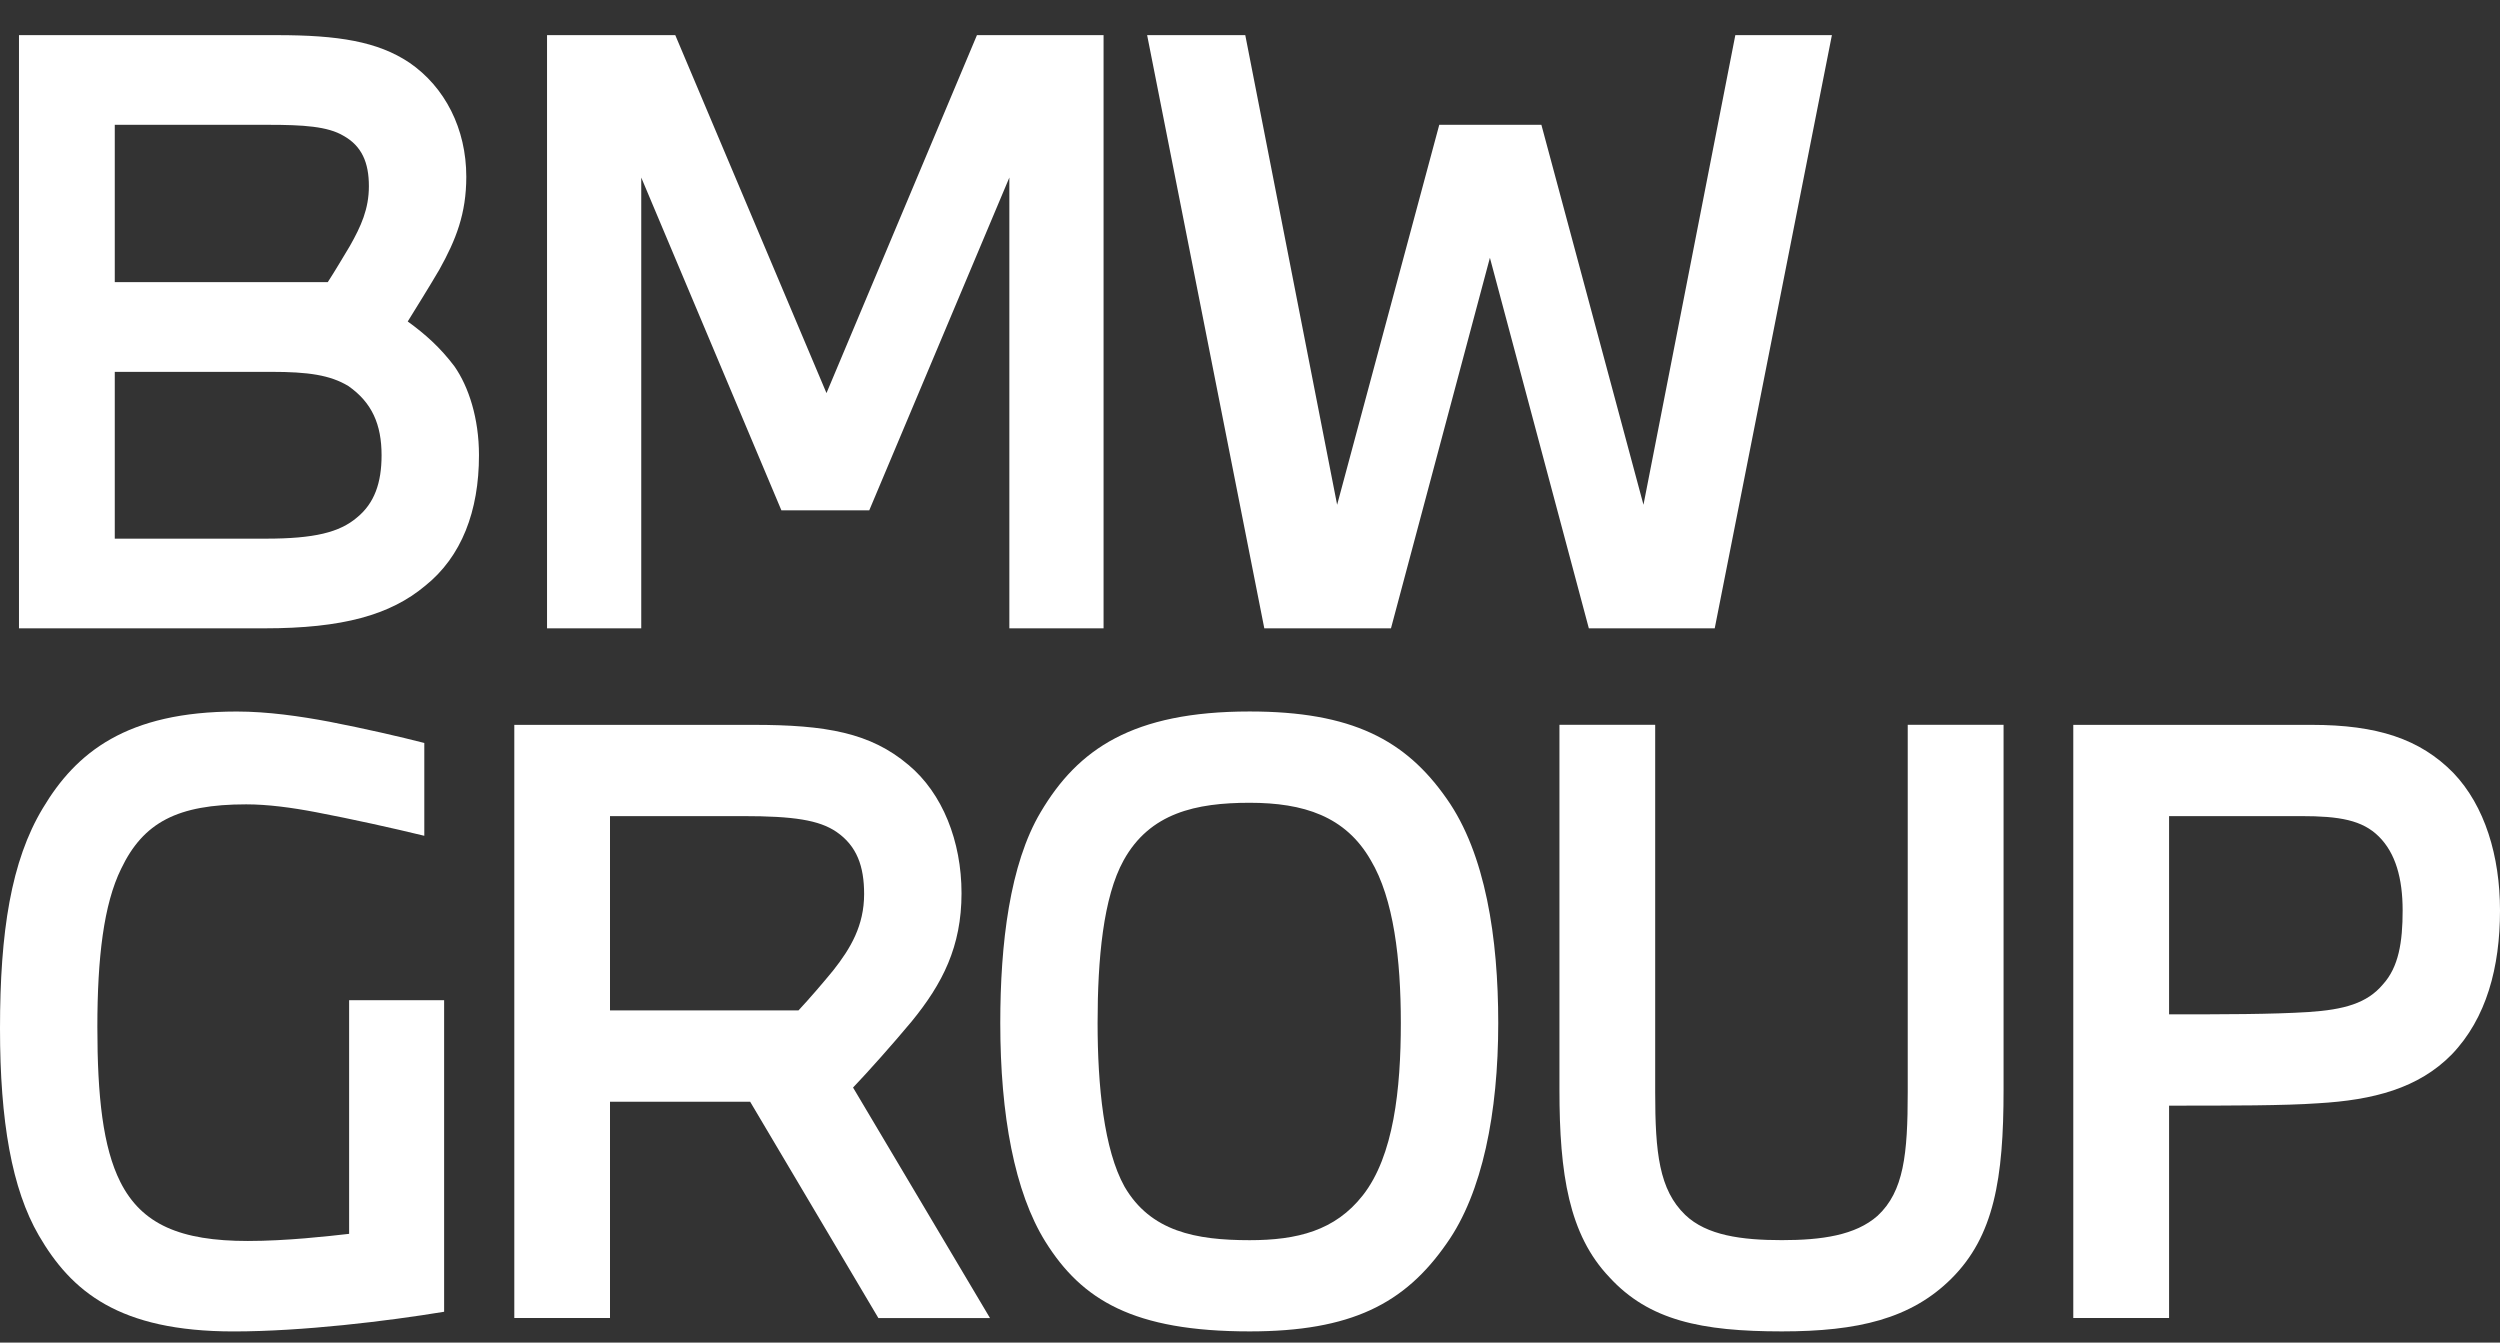
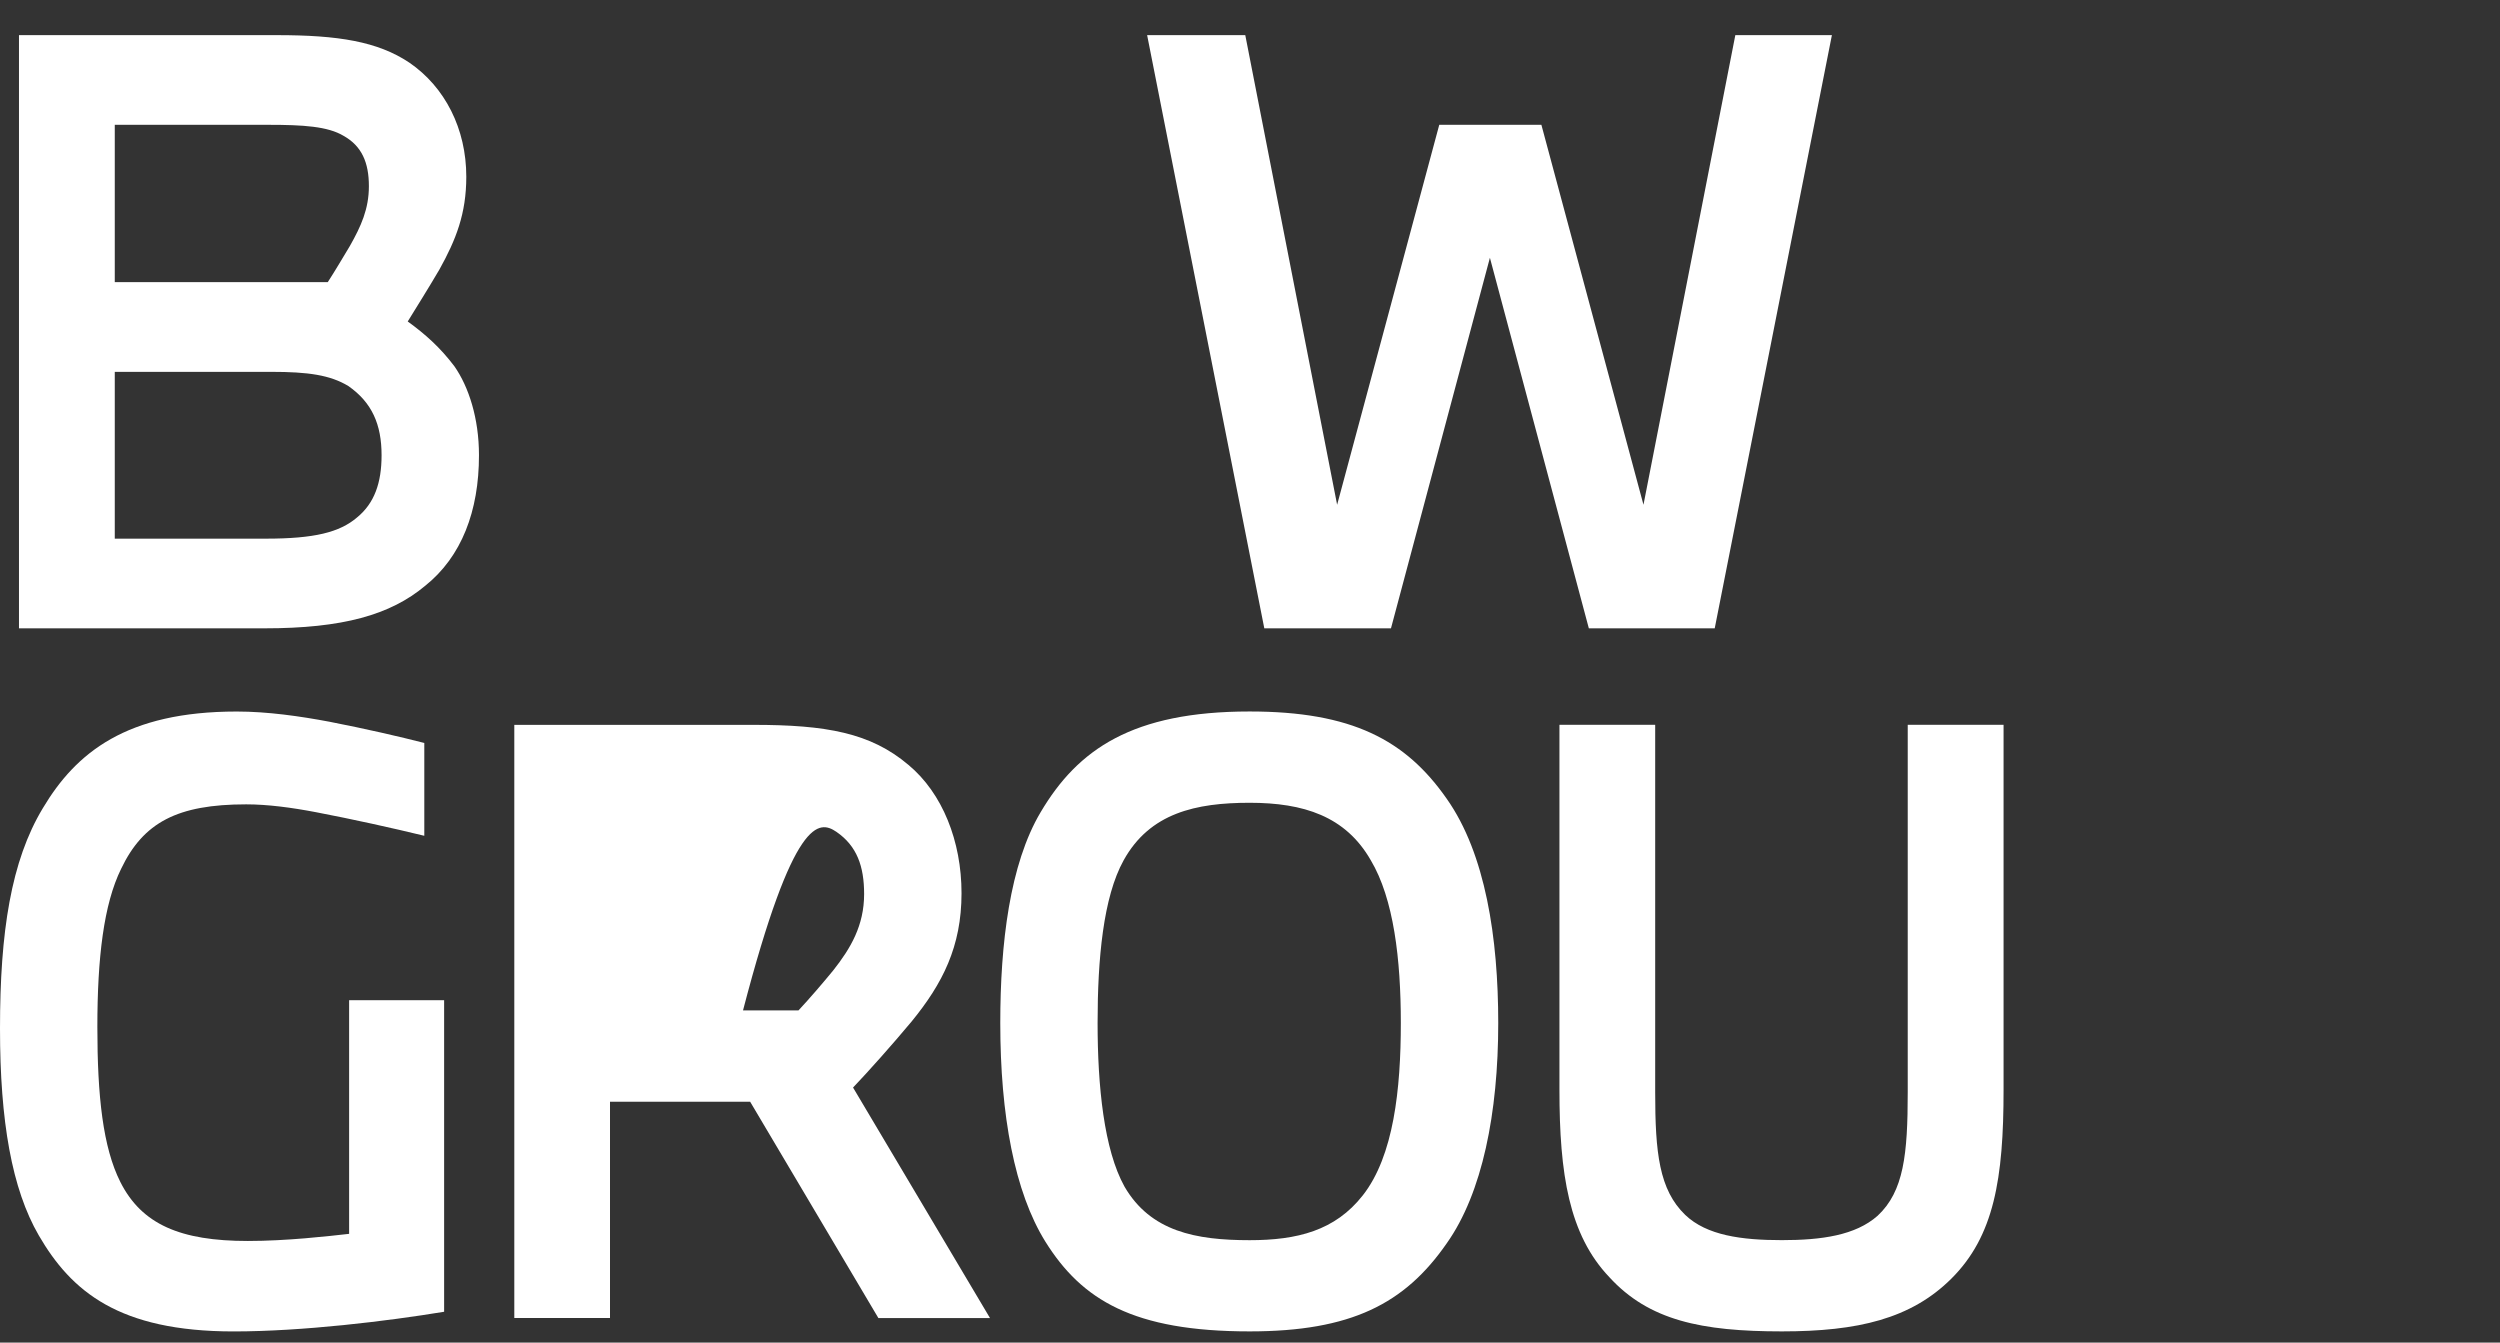
<svg xmlns="http://www.w3.org/2000/svg" width="54" height="29" viewBox="0 0 54 29" fill="none">
  <rect x="0" y="0" width="54" height="29" fill="#333333" stroke="none" />
  <g clip-path="url(#clip0_504_498)">
    <path d="M0.41 13.572H5.711C7.404 13.572 8.43 13.283 9.183 12.654C9.97 12.025 10.346 11.04 10.346 9.833C10.346 9.035 10.124 8.355 9.816 7.913C9.508 7.505 9.183 7.216 8.807 6.944C8.995 6.638 9.252 6.23 9.491 5.822C9.85 5.177 10.072 4.615 10.072 3.817C10.072 2.78 9.611 1.88 8.842 1.353C8.157 0.895 7.302 0.759 5.985 0.759H0.41V13.572ZM2.479 11.634V8.032H5.865C6.652 8.032 7.131 8.1 7.524 8.338C8.036 8.695 8.242 9.17 8.242 9.834C8.242 10.429 8.088 10.87 7.712 11.177C7.336 11.499 6.788 11.635 5.745 11.635H2.479V11.634ZM2.479 6.094V2.696H5.797C6.549 2.696 7.079 2.729 7.421 2.934C7.814 3.154 7.968 3.511 7.968 4.021C7.968 4.514 7.798 4.888 7.558 5.312C7.404 5.568 7.234 5.857 7.08 6.094H2.479Z" fill="white" />
-     <path d="M13.851 13.572V3.835L16.878 11.023H18.776L21.802 3.835V13.572H23.837V0.759H21.102L17.852 8.491L14.586 0.759H11.816V13.572H13.851Z" fill="white" />
    <path d="M30.045 13.572L32.182 5.568L34.319 13.572H37.038L39.569 0.759H37.483L35.499 10.903L33.294 2.696H31.088L28.882 10.903L26.898 0.759H24.778L27.309 13.572H30.045Z" fill="white" />
    <path d="M9.593 28.334V21.605H7.541V26.651C7.08 26.703 6.19 26.805 5.353 26.805C3.899 26.805 3.061 26.448 2.599 25.53C2.223 24.783 2.103 23.678 2.103 22.183C2.103 20.687 2.24 19.532 2.616 18.767C3.095 17.765 3.83 17.374 5.318 17.374C5.779 17.374 6.293 17.442 6.823 17.543C7.626 17.697 8.465 17.883 9.165 18.053V16.048C8.635 15.912 7.9 15.742 7.114 15.589C6.481 15.47 5.78 15.369 5.113 15.369C2.736 15.369 1.642 16.253 0.924 17.459C0.239 18.597 0 20.126 0 22.216C0 24.222 0.257 25.683 0.838 26.685C1.539 27.892 2.565 28.759 5.044 28.759C6.532 28.759 8.362 28.537 9.593 28.334Z" fill="white" />
-     <path d="M13.176 28.47V23.797H16.203L18.973 28.47H21.384L18.426 23.491C18.751 23.151 19.281 22.556 19.692 22.063C20.358 21.247 20.769 20.449 20.769 19.293C20.769 18.171 20.358 17.135 19.624 16.523C18.803 15.827 17.845 15.657 16.272 15.657H11.109V28.469H13.176V28.47ZM13.176 21.825V17.628H16.049C17.143 17.628 17.691 17.713 18.067 17.968C18.511 18.274 18.665 18.715 18.665 19.311C18.665 19.991 18.375 20.483 17.999 20.959C17.777 21.23 17.486 21.57 17.247 21.825H13.176Z" fill="white" />
+     <path d="M13.176 28.47V23.797H16.203L18.973 28.47H21.384L18.426 23.491C18.751 23.151 19.281 22.556 19.692 22.063C20.358 21.247 20.769 20.449 20.769 19.293C20.769 18.171 20.358 17.135 19.624 16.523C18.803 15.827 17.845 15.657 16.272 15.657H11.109V28.469H13.176V28.47ZM13.176 21.825H16.049C17.143 17.628 17.691 17.713 18.067 17.968C18.511 18.274 18.665 18.715 18.665 19.311C18.665 19.991 18.375 20.483 17.999 20.959C17.777 21.23 17.486 21.57 17.247 21.825H13.176Z" fill="white" />
    <path d="M26.992 15.368C24.462 15.368 23.282 16.184 22.478 17.543C21.811 18.665 21.606 20.381 21.606 22.097C21.606 24.085 21.914 25.75 22.581 26.821C23.368 28.079 24.479 28.758 26.992 28.758C29.181 28.758 30.344 28.163 31.25 26.855C32.02 25.768 32.362 24.034 32.362 22.097C32.362 20.262 32.088 18.443 31.25 17.254C30.361 15.98 29.198 15.368 26.992 15.368ZM26.992 17.34C28.155 17.34 29.062 17.628 29.608 18.58C30.105 19.412 30.258 20.721 30.258 22.097C30.258 23.525 30.104 24.969 29.437 25.819C28.838 26.584 28.018 26.788 26.992 26.788C25.829 26.788 24.854 26.601 24.29 25.632C23.845 24.834 23.708 23.457 23.708 22.097C23.708 20.721 23.828 19.378 24.272 18.58C24.838 17.56 25.83 17.34 26.992 17.34Z" fill="white" />
    <path d="M33.684 15.657V23.542C33.684 25.36 33.889 26.669 34.761 27.586C35.616 28.52 36.745 28.758 38.489 28.758C40.131 28.758 41.276 28.486 42.148 27.62C43.072 26.702 43.277 25.461 43.277 23.541V15.656H41.207V23.592C41.207 24.935 41.122 25.733 40.557 26.26C40.078 26.685 39.343 26.787 38.488 26.787C37.616 26.787 36.864 26.685 36.401 26.242C35.837 25.698 35.752 24.9 35.752 23.591V15.655H33.684V15.657Z" fill="white" />
-     <path d="M46.852 28.47V23.882C48.203 23.882 49.349 23.882 50.067 23.831C51.264 23.762 52.239 23.508 52.957 22.777C53.709 21.995 54 20.89 54 19.667C54 18.495 53.675 17.407 52.991 16.693C52.273 15.962 51.349 15.657 49.931 15.657H44.783V28.469H46.852V28.47ZM46.852 21.91V17.628H49.709C50.529 17.628 51.026 17.713 51.384 18.07C51.743 18.427 51.897 18.971 51.897 19.667C51.897 20.347 51.812 20.89 51.469 21.265C51.127 21.672 50.631 21.809 49.862 21.86C49.076 21.91 47.998 21.91 46.852 21.91Z" fill="white" />
  </g>
  <defs>
    <clipPath id="clip0_504_498">
      <rect width="54" height="28" fill="white" transform="translate(0 0.759)" />
    </clipPath>
  </defs>
</svg>